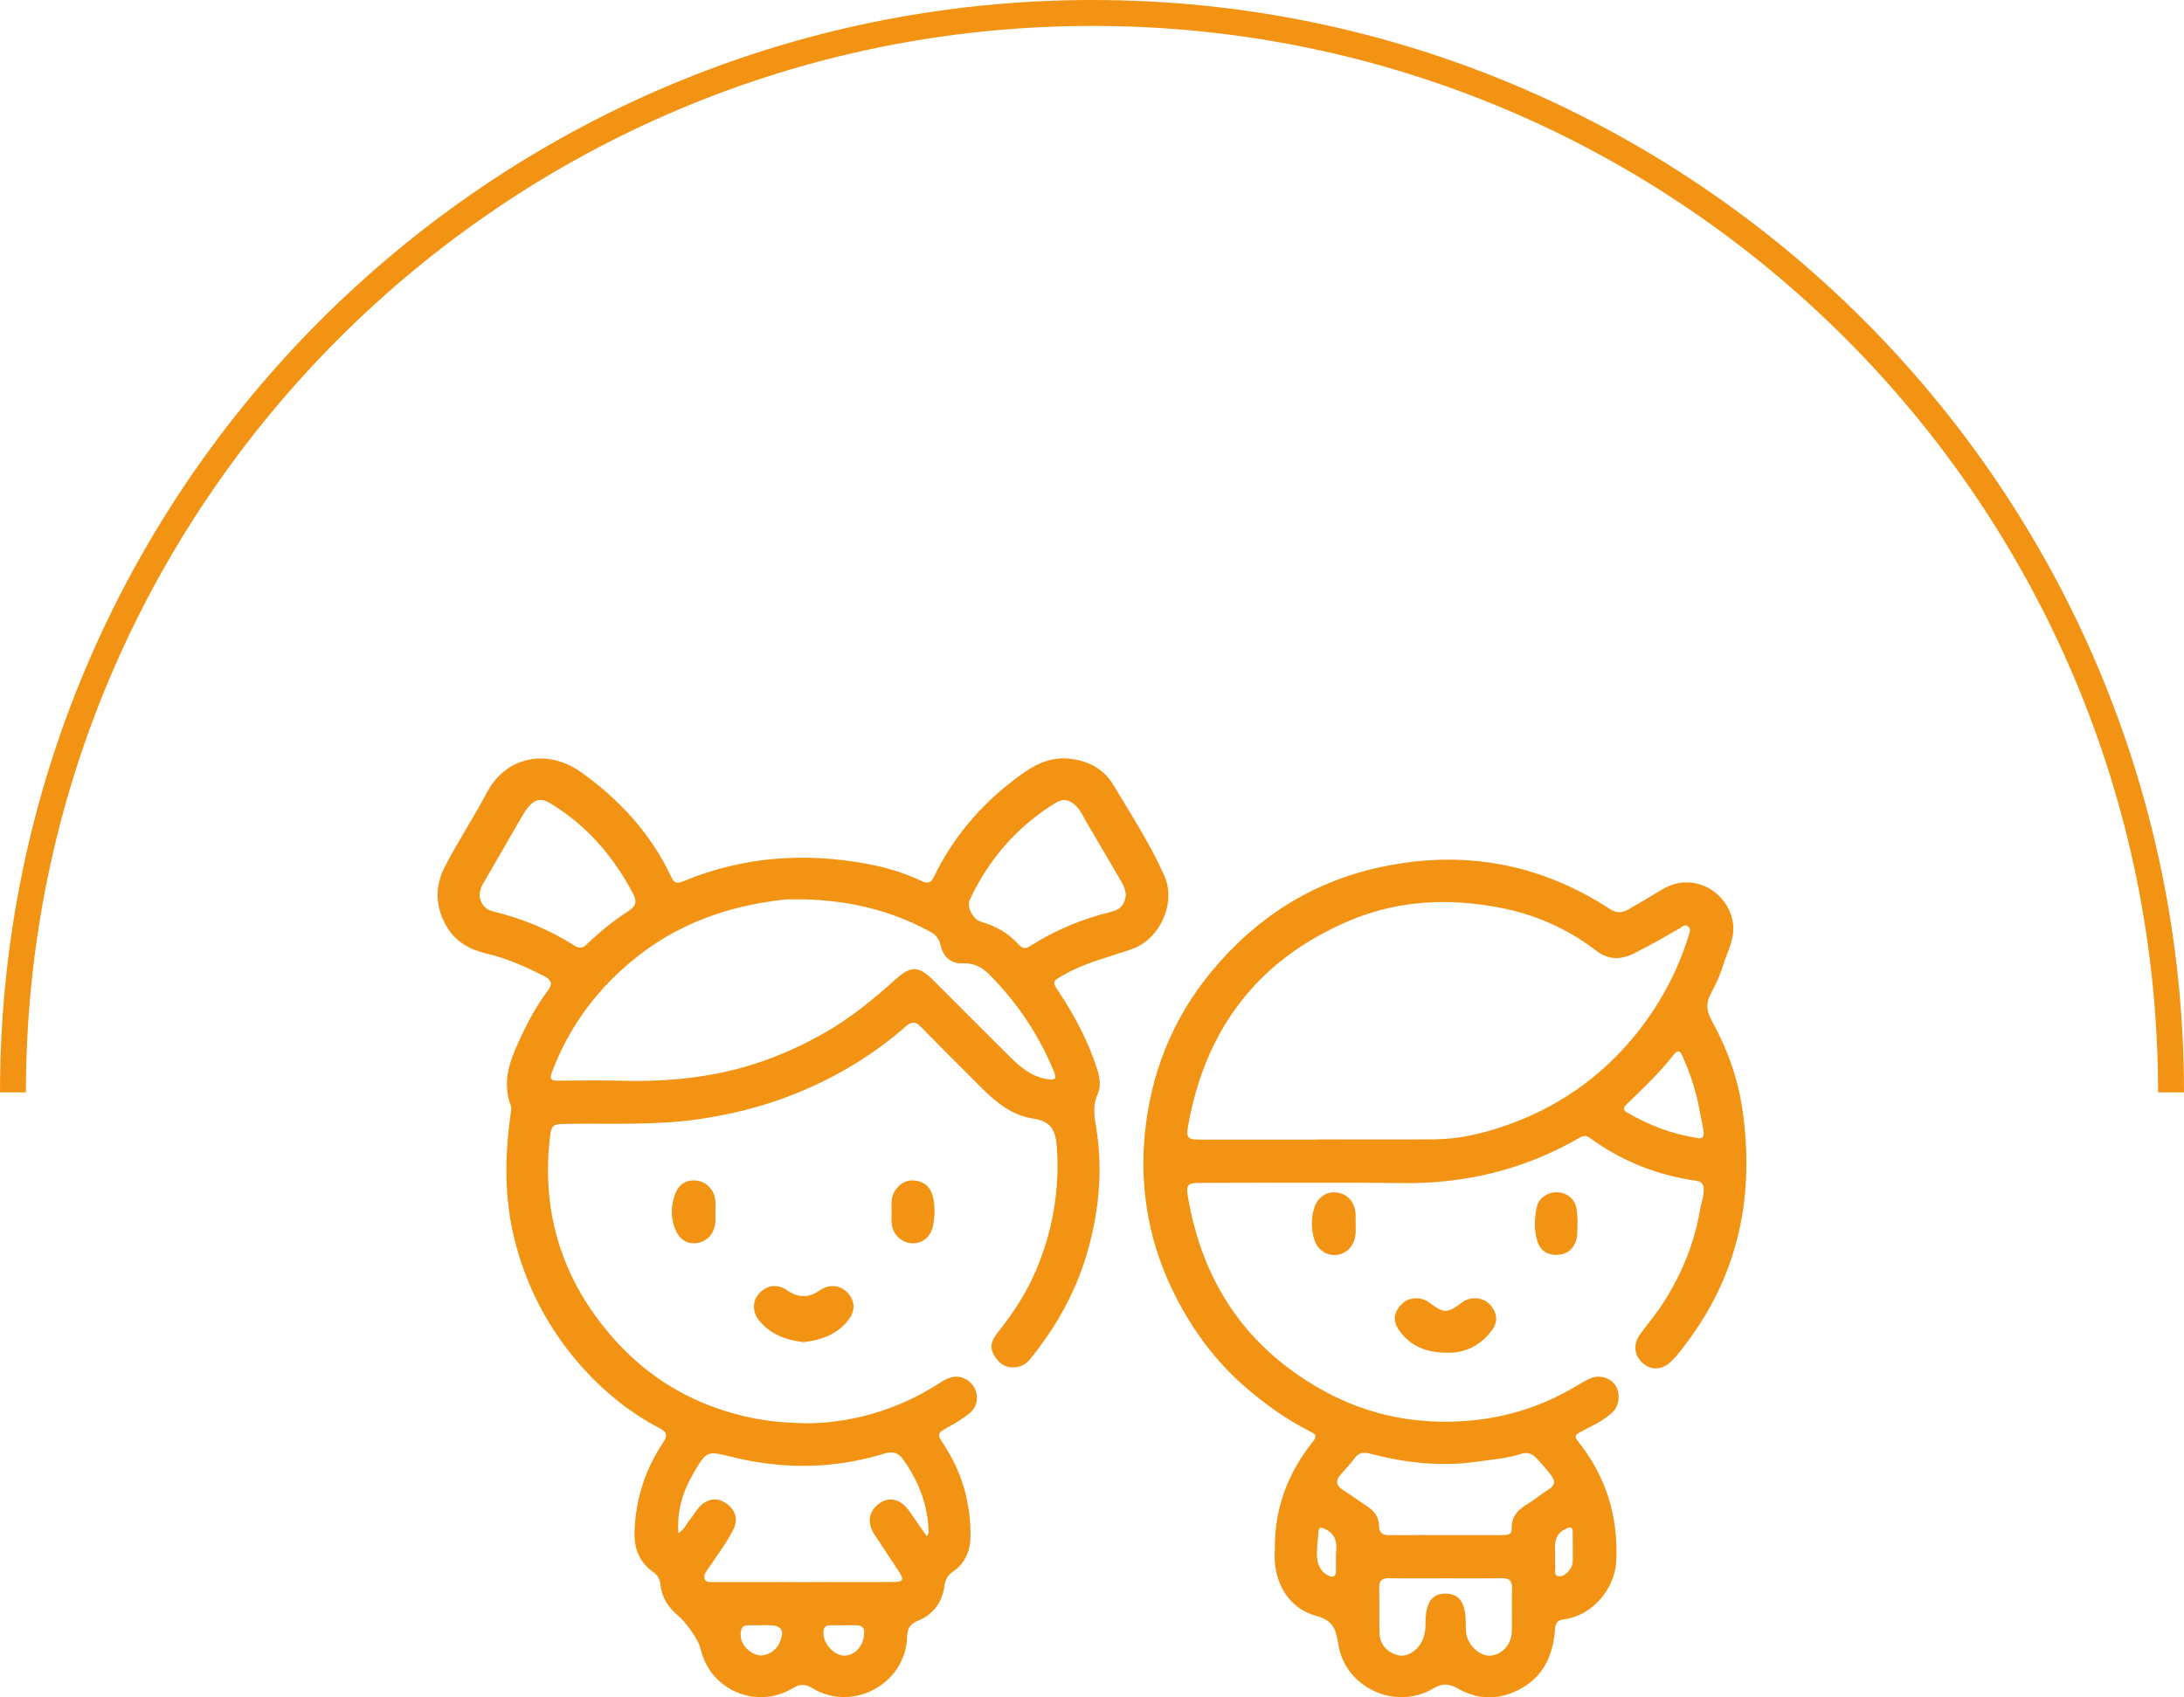
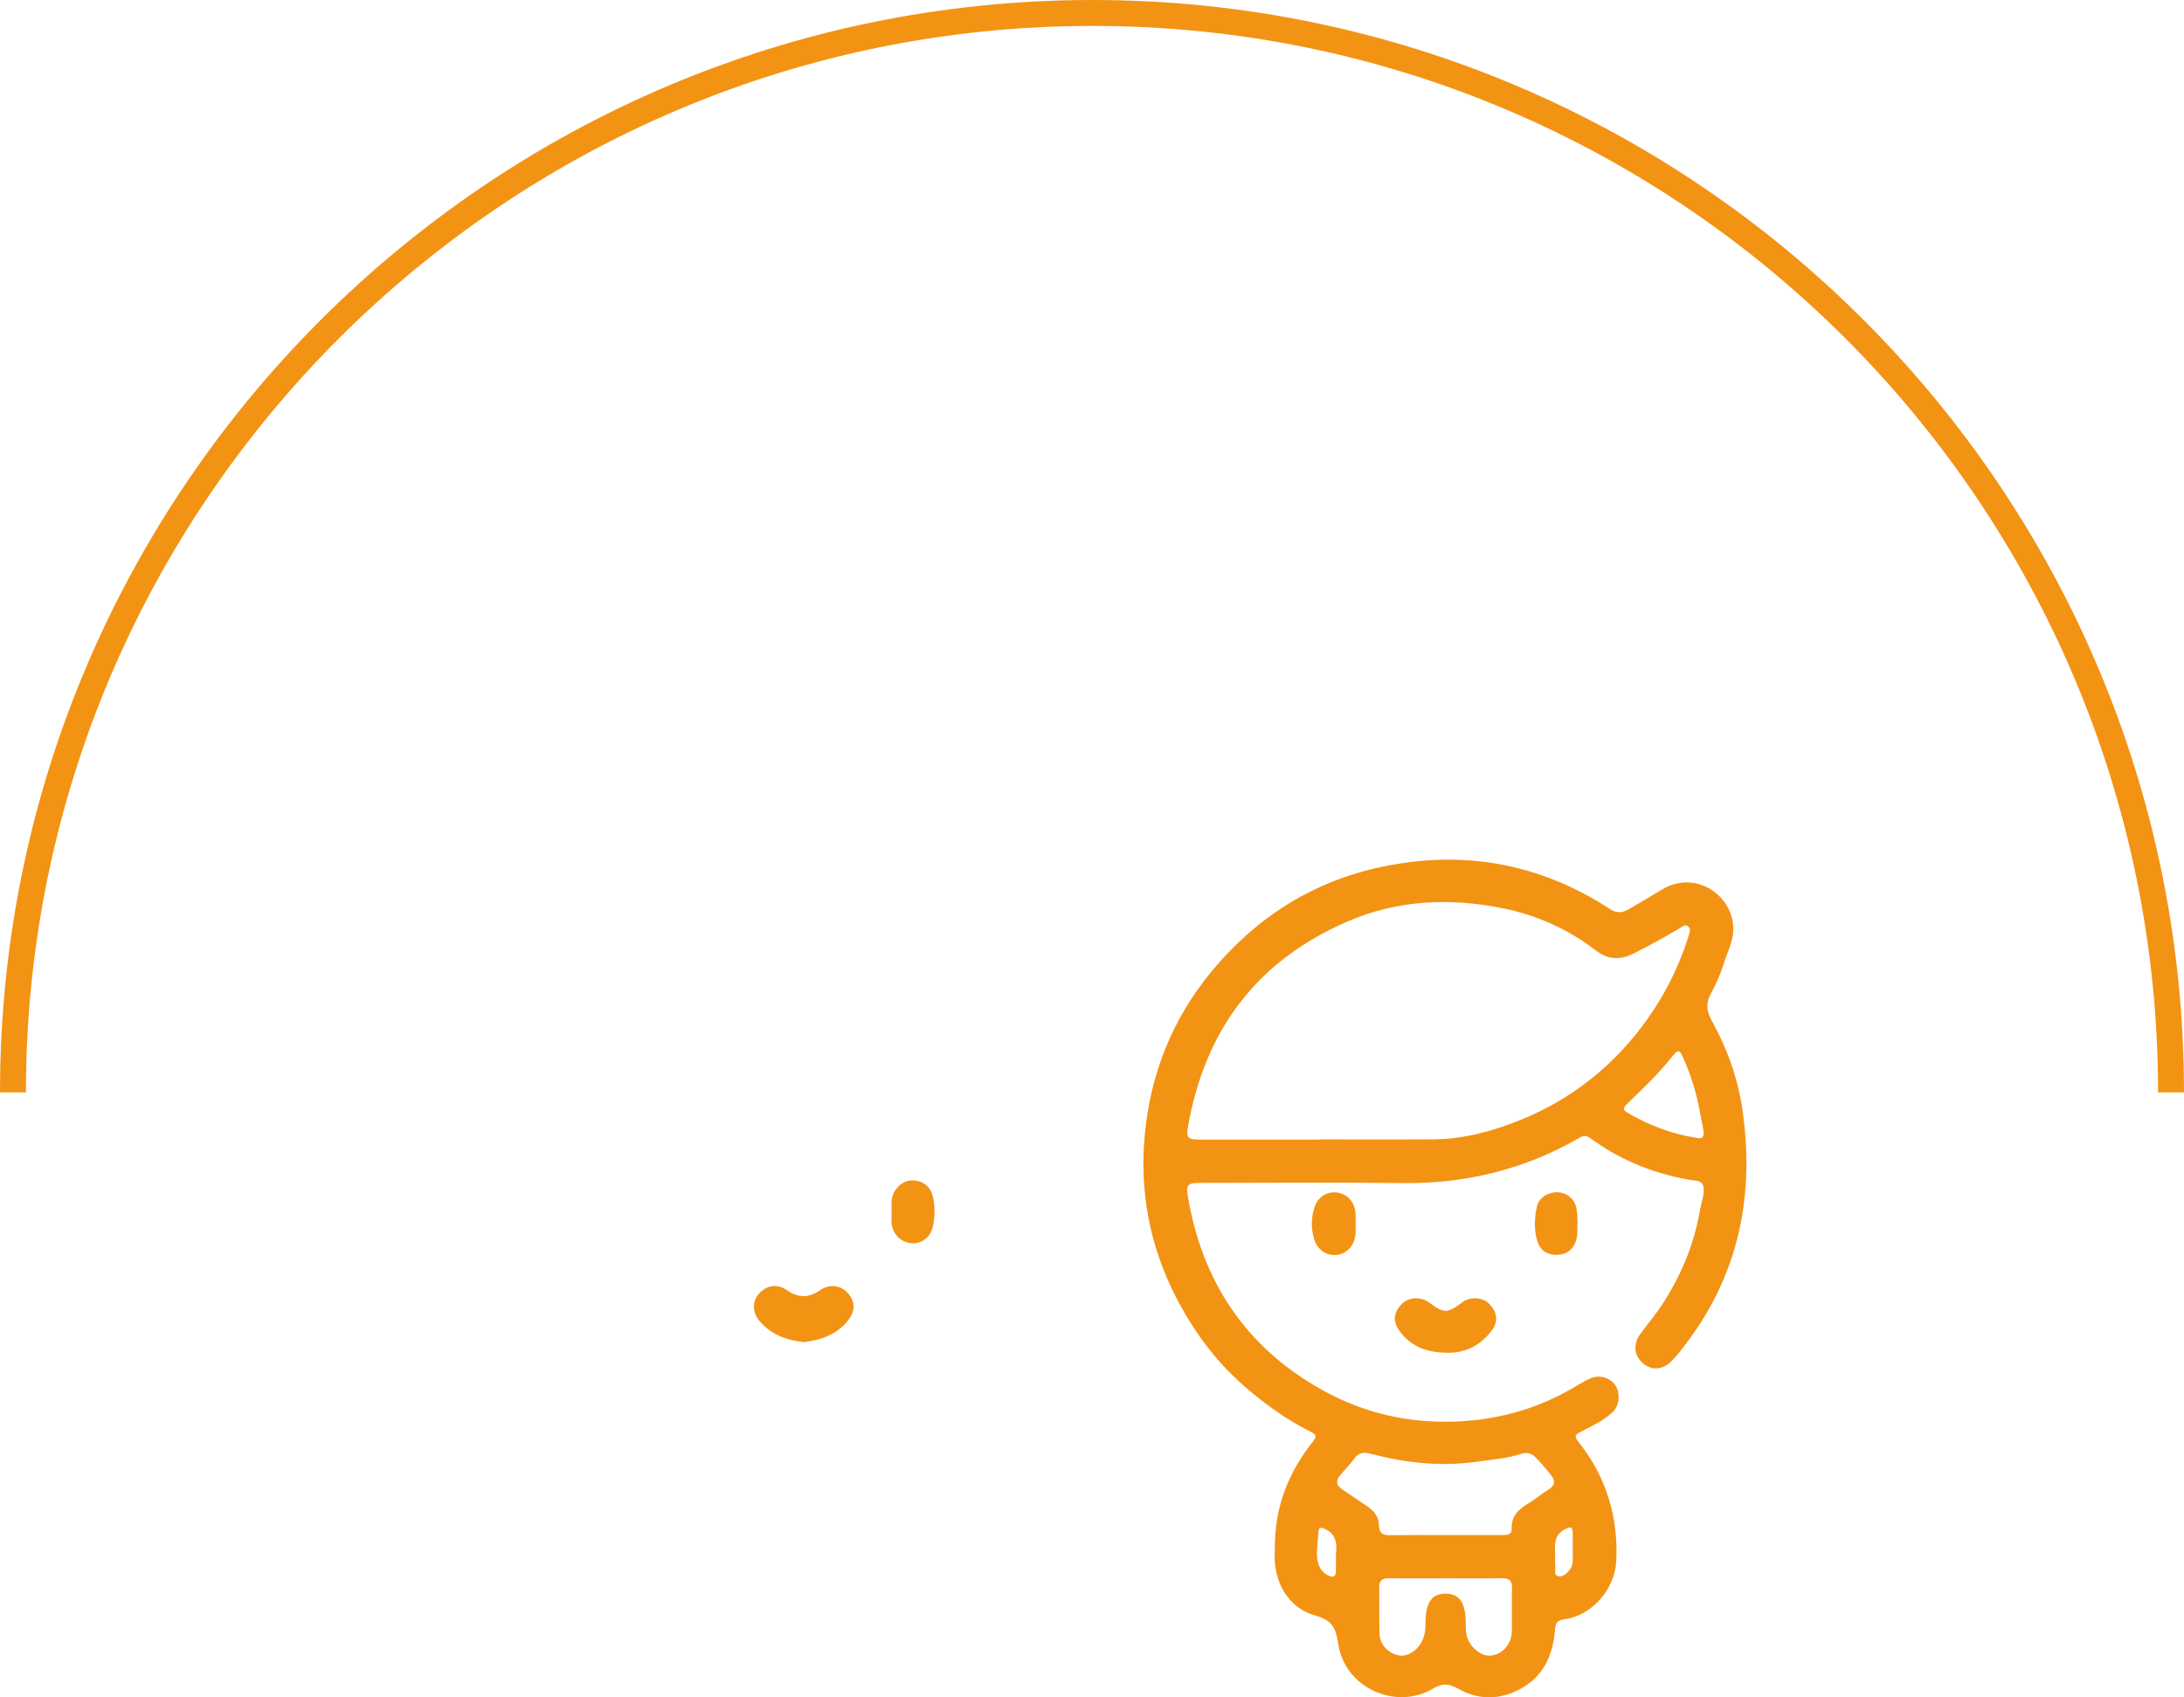
<svg xmlns="http://www.w3.org/2000/svg" id="Ebene_2" data-name="Ebene 2" viewBox="0 0 512 398">
  <defs>
    <style>
      .cls-1 {
        fill: #f39314;
        stroke-width: 0px;
      }
    </style>
  </defs>
  <g id="Grafiken_Seite_1" data-name="Grafiken Seite 1">
    <g>
      <path class="cls-1" d="m512,256.144h-6.079c0-137.886-112.05-250.066-249.782-250.066C118.259,6.079,6.079,118.259,6.079,256.144H0C0,114.906,114.901,0,256.14,0c141.08,0,255.86,114.906,255.86,256.144Z" />
      <g>
-         <path class="cls-1" d="m189.588,333.745c10.137-.161,20.882-3.094,30.645-9.421,1.755-1.137,3.588-2.088,5.8-1.106,3.287,1.458,4.077,5.824,1.317,8.122-1.514,1.26-3.24,2.302-4.973,3.254-2.711,1.488-2.793,1.599-1.076,4.213,4.234,6.446,6.244,13.533,6.216,21.238-.013,3.524-1.138,6.459-4.12,8.482-1.303.883-1.795,1.996-2.027,3.569-.55,3.724-2.638,6.515-6.17,7.944-1.824.738-2.485,1.781-2.544,3.767-.329,11.062-12.77,17.793-22.25,12.035-1.682-1.022-2.895-.973-4.537.013-8.391,5.039-19.11.61-21.521-8.803-.095-.369-.211-.733-.326-1.096-.603-1.912-3.41-5.738-5.01-7.061-2.251-1.861-3.848-4.188-4.154-7.154-.137-1.331-.579-2.294-1.668-3.061-3.279-2.313-4.565-5.497-4.436-9.502.245-7.627,2.488-14.604,6.682-20.895,1.264-1.896.716-2.586-.912-3.441-6.704-3.521-12.545-8.187-17.619-13.773-7.628-8.398-12.941-18.057-15.933-29.061-2.785-10.244-2.725-20.521-1.248-30.897.085-.597.233-1.284.033-1.808-2.206-5.799-.083-10.963,2.311-16.074,1.787-3.814,3.781-7.532,6.325-10.893,1.34-1.77.748-2.657-.921-3.496-4.24-2.131-8.532-4.095-13.192-5.176-3.912-.908-7.336-2.675-9.49-6.266-2.738-4.563-2.929-9.427-.574-14.034,3.057-5.979,6.813-11.598,9.94-17.545,4.434-8.432,14.104-10.421,22.08-4.737,9.071,6.465,16.376,14.441,21.146,24.579.694,1.475,1.323,1.601,2.773.997,13.961-5.812,28.429-6.83,43.183-4.085,4.342.808,8.644,2.085,12.65,3.991,1.81.861,2.344.271,3.06-1.185,4.356-8.868,10.545-16.264,18.356-22.273,3.826-2.944,7.746-5.698,13.051-5.223,4.614.414,8.285,2.37,10.623,6.276,4.156,6.944,8.575,13.766,11.882,21.171,2.841,6.361-1,14.895-7.571,17.203-5.325,1.87-10.854,3.14-15.837,5.969-2.902,1.647-3.006,1.572-1.217,4.258,3.745,5.626,6.829,11.58,8.911,18.028.629,1.948.879,4.062.055,5.85-1.268,2.751-.69,5.413-.268,8.087,1.48,9.364.668,18.54-1.776,27.657-2.455,9.155-6.761,17.339-12.556,24.775-1.016,1.304-1.93,2.809-3.712,3.267-2.377.611-4.249-.095-5.599-2.089-1.406-2.077-1.326-3.6.631-6.04,3.56-4.437,6.625-9.175,8.845-14.412,3.908-9.221,5.575-18.765,4.894-28.854-.28-4.141-1.446-6.108-5.608-6.745-4.859-.743-8.615-3.739-12.011-7.164-4.739-4.779-9.54-9.497-14.232-14.321-1.317-1.354-2.228-1.292-3.616-.074-7.532,6.608-16.001,11.694-25.277,15.508-7.328,3.013-14.882,4.947-22.716,6.13-10.274,1.551-20.584,1.025-30.887,1.159-4.067.053-4.183.039-4.599,4.154-1.749,17.277,3.176,32.487,14.492,45.583,8.84,10.23,19.959,16.607,33.26,19.276,3.852.773,7.689,1.133,13.022,1.21Zm-1.278-122.859c-1.224,0-2.448-.005-3.671.003-.305.002-.611.036-.915.07-12.47,1.406-23.961,5.279-33.992,13.093-9.337,7.274-16.177,16.322-20.353,27.408-.673,1.786.122,1.95,1.528,1.944,5.048-.022,10.1-.113,15.145.015,10.858.276,21.518-.8,31.86-4.283,5.445-1.834,10.643-4.219,15.625-7.083,5.998-3.448,11.3-7.797,16.42-12.415,3.664-3.304,5.475-3.153,8.954.328,5.947,5.951,11.867,11.929,17.852,17.842,2.458,2.428,5.075,4.669,8.692,5.222,1.978.302,2.323-.031,1.591-1.823-3.487-8.526-8.539-16.025-14.998-22.575-1.706-1.73-3.631-2.867-6.28-2.739-2.773.134-4.608-1.432-5.24-4.167-.337-1.461-1.015-2.447-2.333-3.175-9.304-5.139-19.329-7.437-29.884-7.666Zm-29.265,148.597c1.525-.939,1.879-2.2,2.665-3.117.792-.924,1.368-2.037,2.18-2.94,1.811-2.016,4.122-2.358,6.161-1.031,2.351,1.53,3.113,3.805,1.848,6.294-1.698,3.338-3.986,6.319-6.065,9.425-.424.633-.966,1.3-.662,2.099.342.898,1.245.76,1.987.761,14.138.011,28.275.021,42.413-.007,2.105-.004,2.384-.537,1.271-2.271-1.939-3.019-3.969-5.98-5.918-8.993-1.743-2.695-1.21-5.52,1.301-7.238,2.319-1.587,5.033-.879,6.894,1.8,1.369,1.971,2.736,3.943,4.131,5.954.569-.569.437-1.049.421-1.482-.219-6.063-2.375-11.41-5.825-16.353-1.271-1.821-2.555-2.136-4.62-1.506-11.737,3.58-23.592,3.722-35.48.794-5.983-1.473-6.049-1.591-9.188,3.808-2.438,4.194-3.915,8.702-3.515,14.004Zm104.892-149.617c-.059-1.032-.431-2.035-.972-2.967-2.728-4.691-5.456-9.38-8.222-14.049-.775-1.308-1.357-2.73-2.476-3.842-1.49-1.481-2.946-1.9-4.887-.697-8.975,5.559-15.591,13.174-20.043,22.704-.744,1.594.722,4.576,2.642,5.124,3.482.993,6.474,2.7,8.887,5.398.79.884,1.562.994,2.6.326,5.972-3.838,12.461-6.466,19.35-8.142,1.956-.476,2.913-1.841,3.121-3.856Zm-151.542-.019c.244,1.839,1.148,3.36,3.046,3.823,6.88,1.679,13.354,4.283,19.318,8.115,1.081.695,1.887.522,2.817-.372,3.031-2.914,6.296-5.57,9.835-7.838,1.744-1.118,1.914-2.294,1.015-4.002-4.573-8.688-10.759-15.897-19.181-21.069-2.371-1.456-3.786-1.223-5.548.925-.577.703-1.039,1.509-1.498,2.3-2.984,5.152-5.94,10.32-8.937,15.464-.476.817-.728,1.669-.866,2.655Zm66.176,171.238v.021c-1.069,0-2.138-.009-3.207.003-.841.009-1.429.287-1.634,1.239-.506,2.354.948,4.681,3.618,5.664,1.762.648,4.408-.647,5.292-2.591,1.442-3.171.725-4.326-2.695-4.336-.458-.001-.916-0-1.374-0Zm23.987,1.971c.191-1.216-.392-2.012-2.024-1.972-1.905.047-3.812.007-5.718.017-.902.005-1.622.179-1.761,1.322-.314,2.582,2.161,5.656,4.745,5.797,2.417.132,4.723-2.22,4.759-5.164Z" />
        <path class="cls-1" d="m298.871,363.218c-.119-9.563,3.068-17.83,8.868-25.115,1.104-1.387.741-1.769-.576-2.429-5.703-2.861-10.82-6.567-15.621-10.772-6.659-5.833-11.778-12.838-15.802-20.631-6.15-11.908-8.604-24.706-7.392-37.97,1.308-14.311,6.422-27.325,15.661-38.49,10.475-12.659,23.632-21.081,39.805-24.52,19.247-4.093,37.178-.862,53.677,9.907,1.642,1.072,2.988.798,4.451-.058,2.57-1.505,5.147-3,7.69-4.55,7.465-4.547,15.905.801,16.674,8.245.351,3.401-1.381,6.386-2.34,9.499-.715,2.321-1.755,4.576-2.916,6.716-1.198,2.211-.956,4.12.216,6.236,3.625,6.537,6.15,13.521,7.217,20.907,2.865,19.822-.715,38.179-12.919,54.47-1.147,1.531-2.268,3.075-3.618,4.429-2.141,2.147-4.712,2.357-6.76.601-2.062-1.767-2.42-4.436-.703-6.804,1.883-2.597,3.974-5.039,5.688-7.764,4.155-6.606,7.073-13.693,8.363-21.412.276-1.652.971-3.22.869-4.952-.064-1.084-.46-1.688-1.587-1.848-9.165-1.304-17.556-4.565-25.038-10.051-.889-.652-1.55-.613-2.472-.079-12.878,7.46-26.759,10.833-41.646,10.638-15.755-.206-31.515-.049-47.272-.044-2.99.001-3.395.376-2.888,3.338,3.434,20.054,13.704,35.364,31.627,45.31,10.831,6.011,22.533,8.202,34.739,7.068,8.739-.812,17.042-3.501,24.641-8.073,1.112-.669,2.237-1.344,3.429-1.844,2.075-.871,4.537-.117,5.731,1.621,1.243,1.81,1.017,4.809-.602,6.329-2.2,2.067-4.962,3.294-7.592,4.667-1.417.74-1.324,1.189-.431,2.31,6.515,8.184,9.362,17.548,8.864,27.979-.313,6.564-5.736,12.792-12.171,13.611-1.709.217-2.08.933-2.2,2.477-.455,5.874-2.611,10.854-8.051,13.826-4.856,2.652-9.848,2.702-14.639-.014-2.085-1.182-3.614-1.381-5.781-.084-8.855,5.299-20.745-.128-22.317-10.315-.554-3.592-1.224-5.626-5.357-6.738-5.8-1.56-10.159-7.346-9.521-15.625Zm10.338-95.992v-.044c9.024,0,18.048.052,27.071-.019,5.551-.044,10.945-1.276,16.154-3.044,12.217-4.148,22.527-11.168,30.735-21.183,5.782-7.055,10.05-14.929,12.743-23.649.223-.721.557-1.546-.225-2.105-.704-.502-1.293.115-1.866.454-3.485,2.064-7.022,4.027-10.637,5.862-3.249,1.65-6.099,1.653-9.144-.683-6.524-5.006-13.976-8.304-21.985-9.891-12.221-2.422-24.347-1.906-35.981,3.082-21.333,9.147-33.578,25.443-37.568,48.136-.466,2.653-.021,3.076,2.713,3.08,9.33.012,18.66.004,27.989.004Zm29.736,92.729c4.436,0,8.872.005,13.308-.004,1.025-.002,2.187-.031,2.129-1.444-.122-2.961,1.587-4.584,3.89-5.96,1.634-.976,3.092-2.244,4.711-3.25,1.522-.946,1.737-1.955.643-3.37-1.124-1.455-2.309-2.843-3.598-4.157-.981-1.001-2.089-1.29-3.339-.882-3.444,1.126-7.023,1.376-10.579,1.875-8.398,1.18-16.599.281-24.718-1.859-1.537-.405-2.777-.426-3.831,1.037-.978,1.357-2.173,2.559-3.272,3.83-1.207,1.396-1.087,2.555.522,3.587,1.928,1.237,3.784,2.587,5.699,3.846,1.635,1.075,2.756,2.52,2.775,4.486.019,1.882.922,2.313,2.582,2.29,4.359-.061,8.719-.021,13.078-.024Zm.015,10.15c-4.436,0-8.873.044-13.309-.023-1.646-.025-2.366.532-2.325,2.249.086,3.593-.043,7.192.085,10.783.092,2.574,2.025,4.57,4.559,5.068,1.821.358,4.098-.984,5.224-3.021.764-1.383,1.001-2.841.994-4.411-.022-4.966,1.454-7.1,4.766-7.063,3.228.037,4.643,2.15,4.669,6.962.006,1.068-.029,2.135.296,3.183.791,2.55,3.343,4.598,5.528,4.393,2.742-.258,4.911-2.665,4.969-5.674.065-3.364-.049-6.733.051-10.095.054-1.818-.662-2.413-2.427-2.379-4.358.082-8.719.027-13.079.028Zm58.737-103.306c1.605.458,1.818-.503,1.657-1.64-.202-1.429-.576-2.832-.82-4.256-.791-4.618-2.194-9.039-4.133-13.302-.594-1.306-1.096-1.455-2.046-.262-1.425,1.788-2.927,3.526-4.509,5.177-2.06,2.151-4.23,4.196-6.351,6.287-.711.701-1.329,1.335.005,2.106,5.069,2.928,10.429,5.027,16.196,5.89Zm-84.512,97.741c.209-2.118.385-4.618-2.543-6.005-1.154-.547-1.506-.342-1.575.851-.093,1.601-.333,3.198-.339,4.798-.009,2.147.501,4.132,2.619,5.232,1.026.533,1.811.397,1.835-.993.02-1.147.004-2.294.004-3.882Zm51.4.362c0,.764-.062,1.535.017,2.291.088.846-.467,2.117.688,2.391,1.072.254,1.996-.594,2.677-1.466.481-.616.74-1.347.744-2.131.012-2.215.005-4.431-.016-6.647-.014-1.492-.644-1.331-1.74-.788-2.837,1.408-2.428,3.921-2.371,6.349Z" />
        <path class="cls-1" d="m339.394,317.196c-5.047.009-8.8-1.537-11.421-5.282-1.584-2.263-1.218-4.4.87-6.339,1.559-1.448,4.353-1.533,6.151-.187,3.53,2.643,4.243,2.642,7.8-.006,1.804-1.343,4.593-1.253,6.152.199,1.927,1.796,2.42,4.096.923,6.186-2.671,3.728-6.415,5.528-10.475,5.43Z" />
        <path class="cls-1" d="m188.397,314.714c-4.156-.467-7.715-1.809-10.374-4.993-1.692-2.026-1.701-4.684-.039-6.438,1.924-2.031,4.287-2.28,6.588-.694q3.818,2.632,7.497.052c2.284-1.601,4.855-1.403,6.642.513,1.77,1.897,1.873,4.213.132,6.433-2.684,3.423-6.468,4.653-10.447,5.127Z" />
-         <path class="cls-1" d="m167.698,284.204c0,.837.068,1.681-.013,2.511-.259,2.653-1.968,4.468-4.427,4.781-2.224.282-4.062-.908-5.025-3.403-1.025-2.657-.957-5.371.012-8.021.896-2.449,2.709-3.53,5.113-3.236,2.256.276,4.115,2.223,4.335,4.628.083.906.013,1.826.013,2.74-.003,0-.006,0-.01 0Z" />
        <path class="cls-1" d="m209.021,284.116c.001-1.737-.237-3.503.889-5.065,1.231-1.707,2.834-2.534,4.919-2.183,2.094.352,3.364,1.674,3.865,3.711.556,2.257.482,4.531.05,6.8-.495,2.605-2.47,4.262-4.928,4.153-2.501-.111-4.561-2.096-4.783-4.677-.078-.907-.013-1.826-.013-2.74Z" />
-         <path class="cls-1" d="m317.807,286.899c0,.761.046,1.525-.008,2.283-.192,2.693-1.828,4.658-4.156,5.044-2.413.4-4.776-.992-5.567-3.671-.714-2.42-.734-4.989.056-7.415.808-2.484,2.946-3.802,5.215-3.516,2.477.312,4.161,2.095,4.426,4.766.082.829.013,1.673.013,2.509.007 0.0.015 0.0.022 0Z" />
+         <path class="cls-1" d="m317.807,286.899c0,.761.046,1.525-.008,2.283-.192,2.693-1.828,4.658-4.156,5.044-2.413.4-4.776-.992-5.567-3.671-.714-2.42-.734-4.989.056-7.415.808-2.484,2.946-3.802,5.215-3.516,2.477.312,4.161,2.095,4.426,4.766.082.829.013,1.673.013,2.509.007 0.0.015 0.0.022 0" />
        <path class="cls-1" d="m369.823,286.34c-.097,1.929.089,3.307-.366,4.652-.731,2.164-2.293,3.199-4.483,3.263-2.242.066-3.895-1.071-4.554-3.151-.842-2.659-.721-5.453-.125-8.149.453-2.051,2.555-3.416,4.647-3.385,2.305.034,4.146,1.43,4.614,3.689.245,1.183.215,2.424.266,3.081Z" />
      </g>
    </g>
  </g>
</svg>